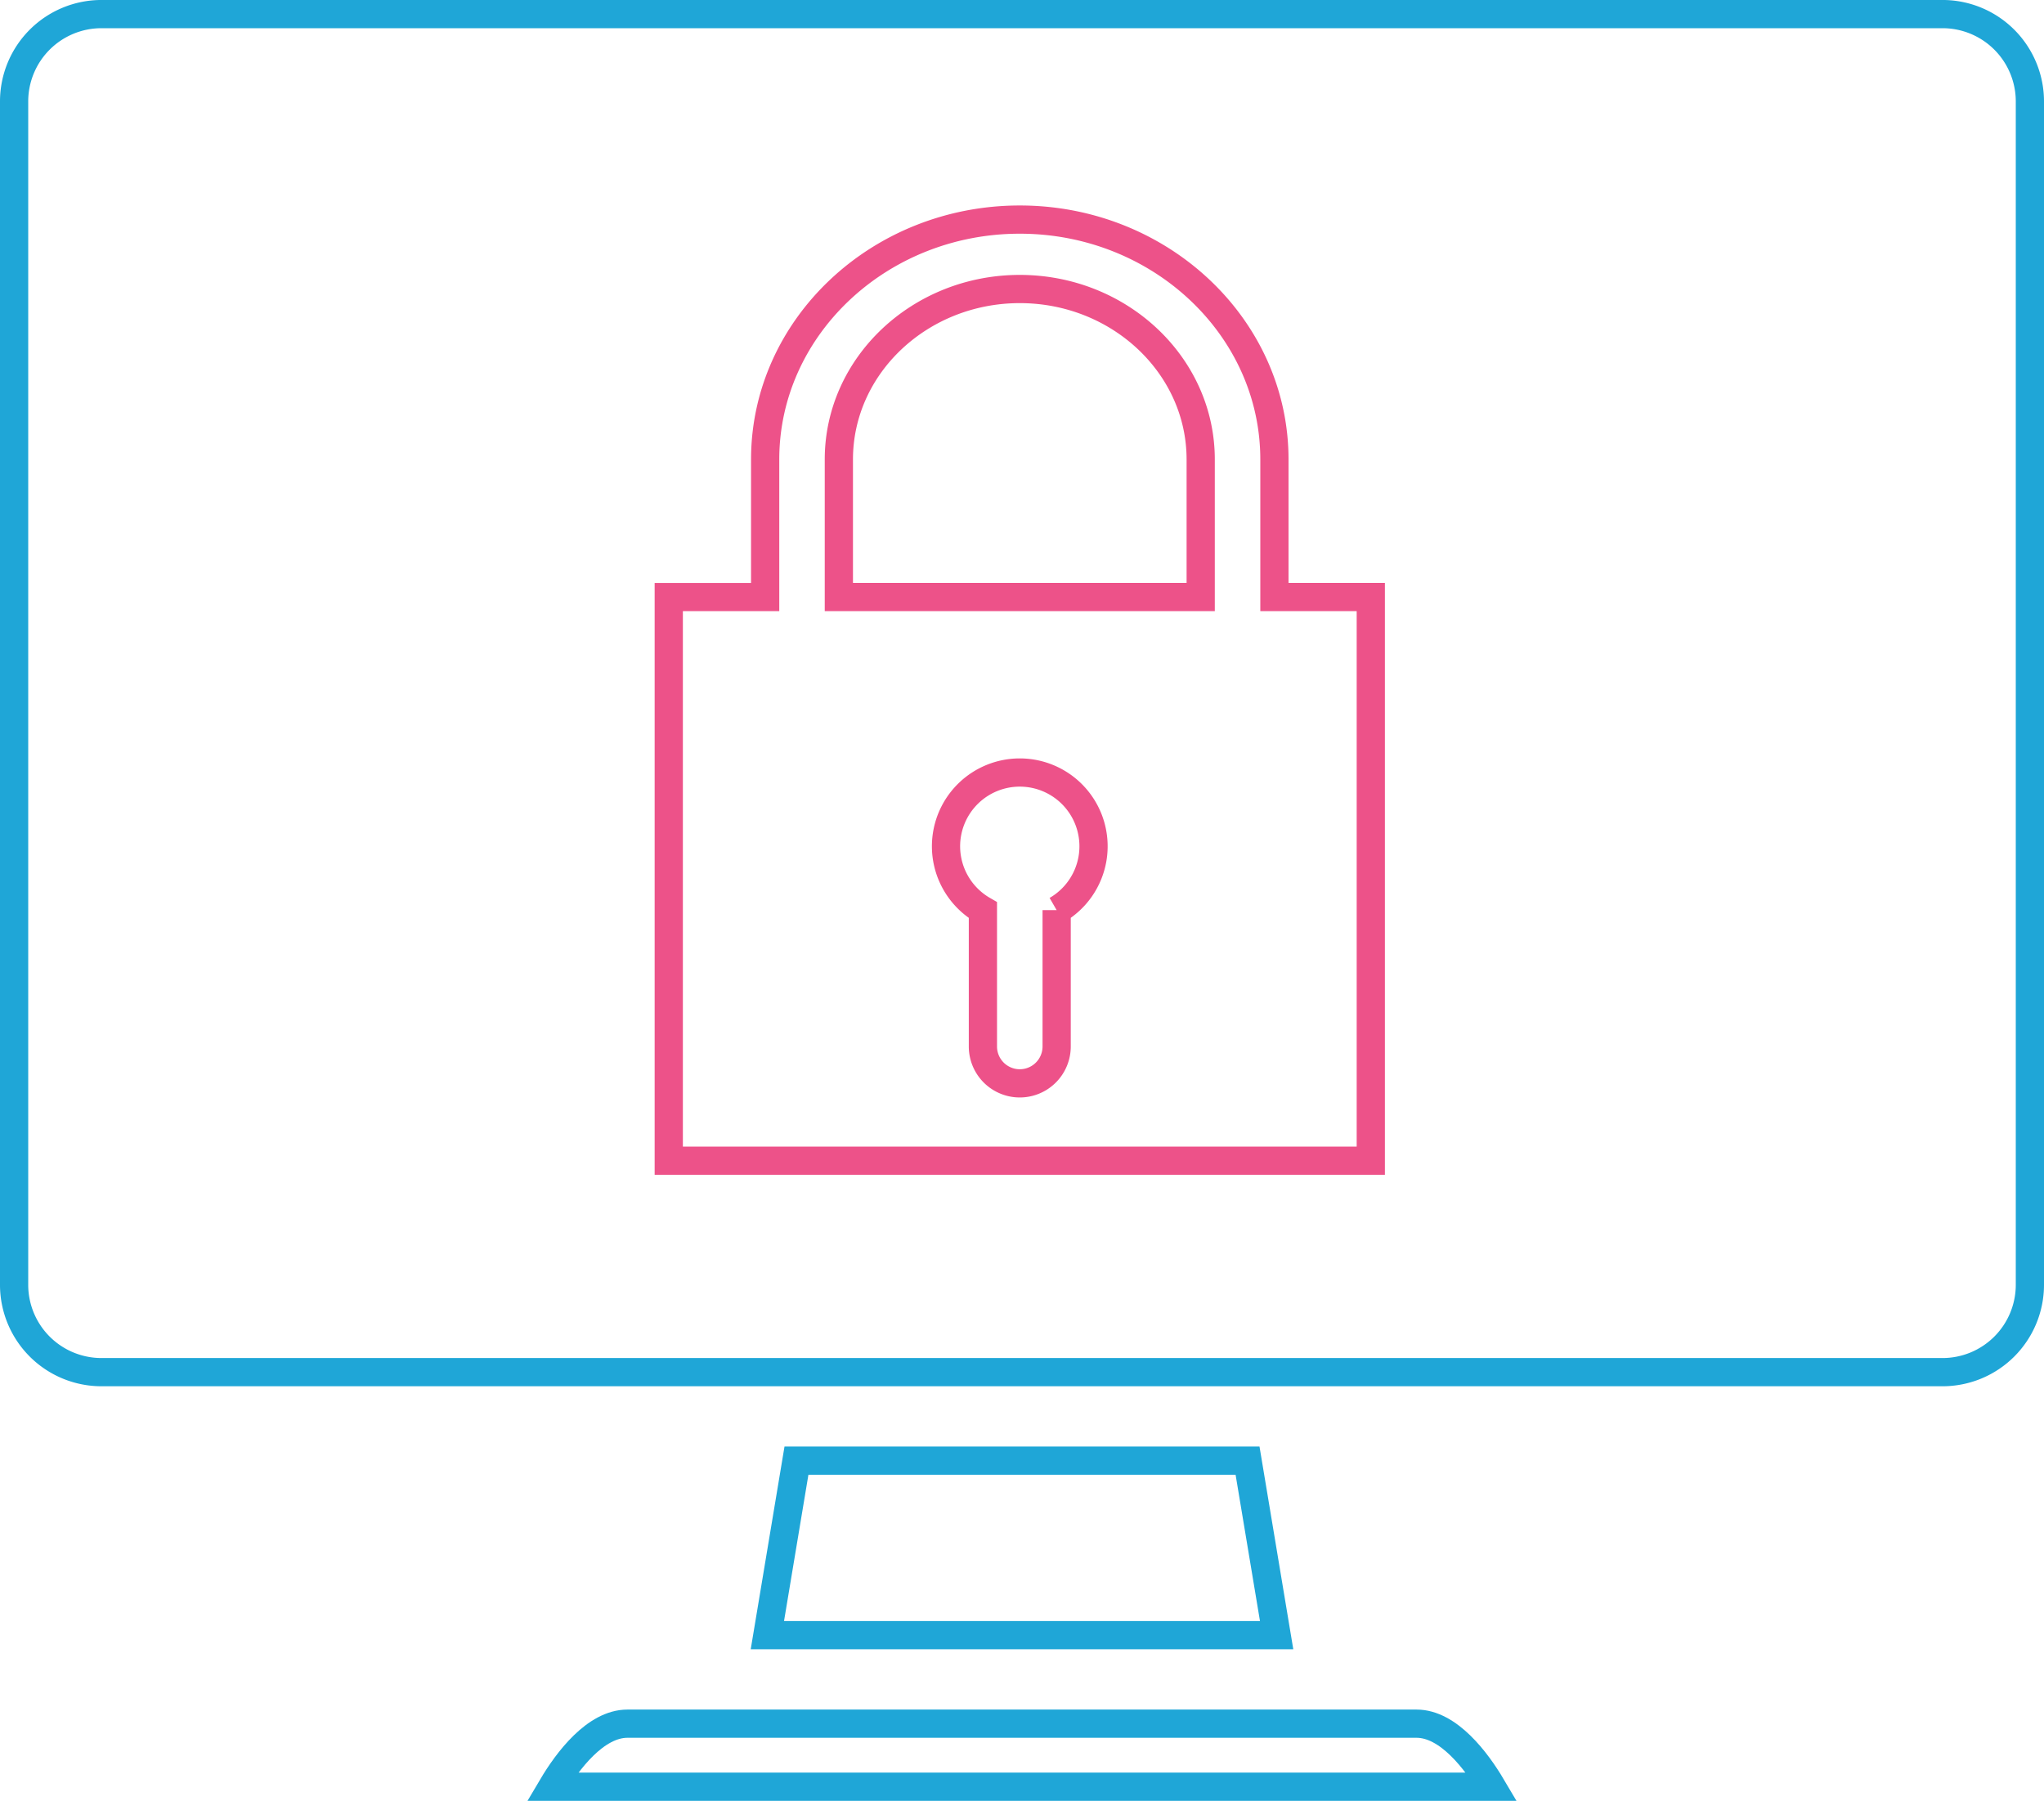
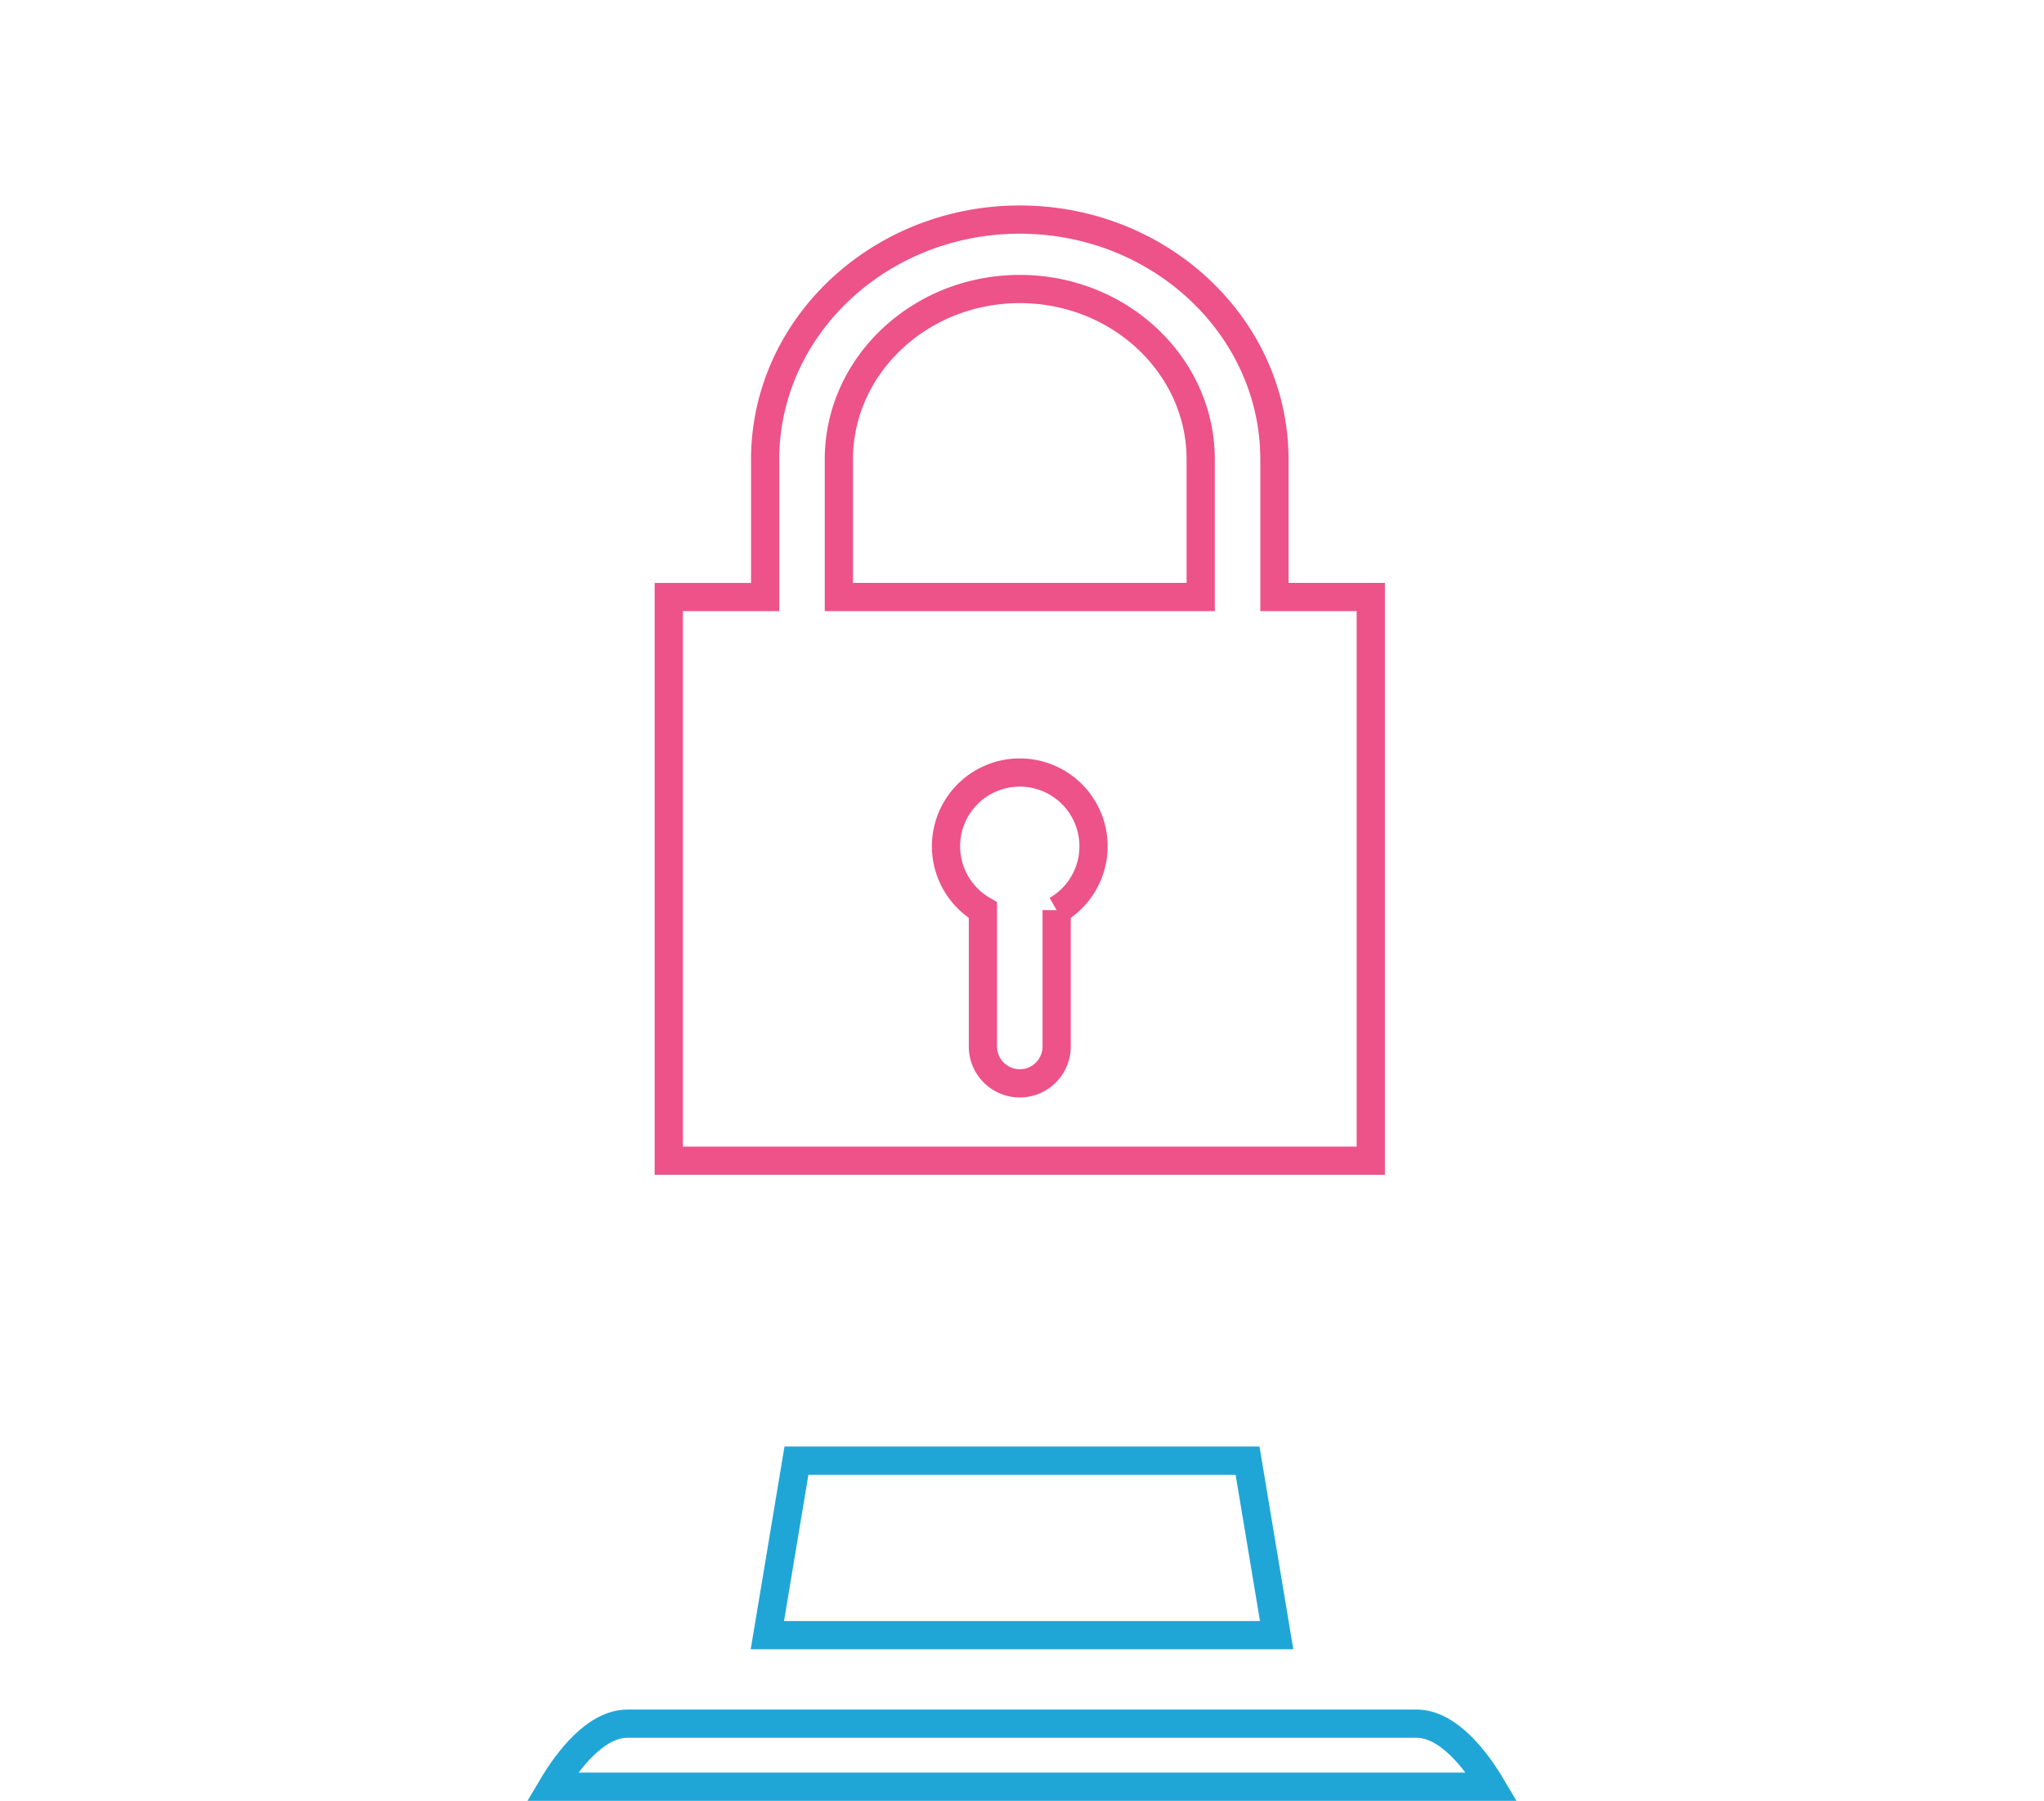
<svg xmlns="http://www.w3.org/2000/svg" viewBox="0 0 260 229.09">
  <defs>
    <style>
      .cls-1, .cls-2 {
        fill: none;
        stroke-miterlimit: 10;
        stroke-width: 3.59px;
      }

      .cls-1 {
        stroke: #1fa6d7;
      }

      .cls-2 {
        stroke: #ed5289;
      }
    </style>
  </defs>
  <g id="Group_1" data-name="Group 1" transform="translate(-23.846 -39.302)">
    <path id="Path_2" data-name="Path 2" class="cls-1" d="M204.034,258.577c4.066,0,7.629,4.748,9.562,8.019H94.094c1.934-3.271,5.5-8.019,9.563-8.019H204.034Z" />
    <path id="Path_3" data-name="Path 3" class="cls-1" d="M121.457,247.317l3.7-22.2h57.379l3.7,22.2Z" />
-     <path id="Path_4" data-name="Path 4" class="cls-1" d="M282.051,202.758a11.113,11.113,0,0,1-11.1,11.1H36.741a11.112,11.112,0,0,1-11.1-11.1V52.195a11.111,11.111,0,0,1,11.1-11.1h234.21a11.112,11.112,0,0,1,11.1,11.1Z" />
    <path id="Path_5" data-name="Path 5" class="cls-2" d="M201.779,136.464v-17.5c0-16.825-14.531-30.512-32.391-30.512S137,102.143,137,118.968v17.5H124.738v71.705h89.3V136.464Zm-27.7,39.835v17.345a4.69,4.69,0,1,1-9.381,0V176.3a9.382,9.382,0,1,1,9.381,0ZM192.4,136.464H146.375v-17.5c0-11.954,10.322-21.68,23.012-21.68s23.015,9.725,23.015,21.68v17.5Z" transform="translate(-15.825 -21.215)" />
  </g>
</svg>